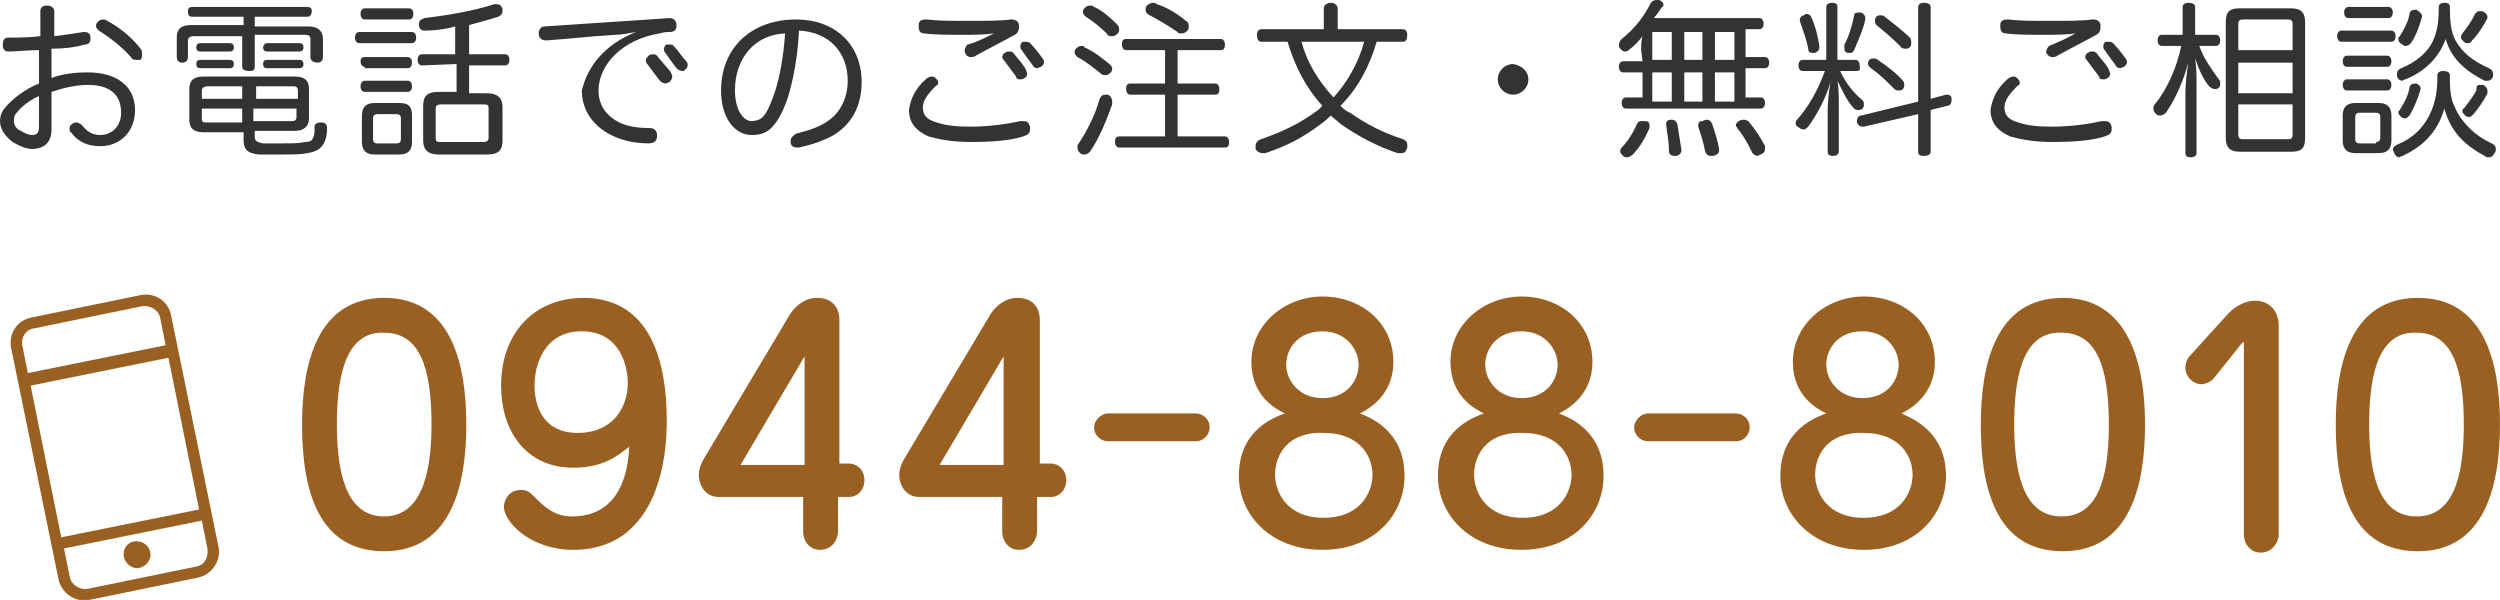
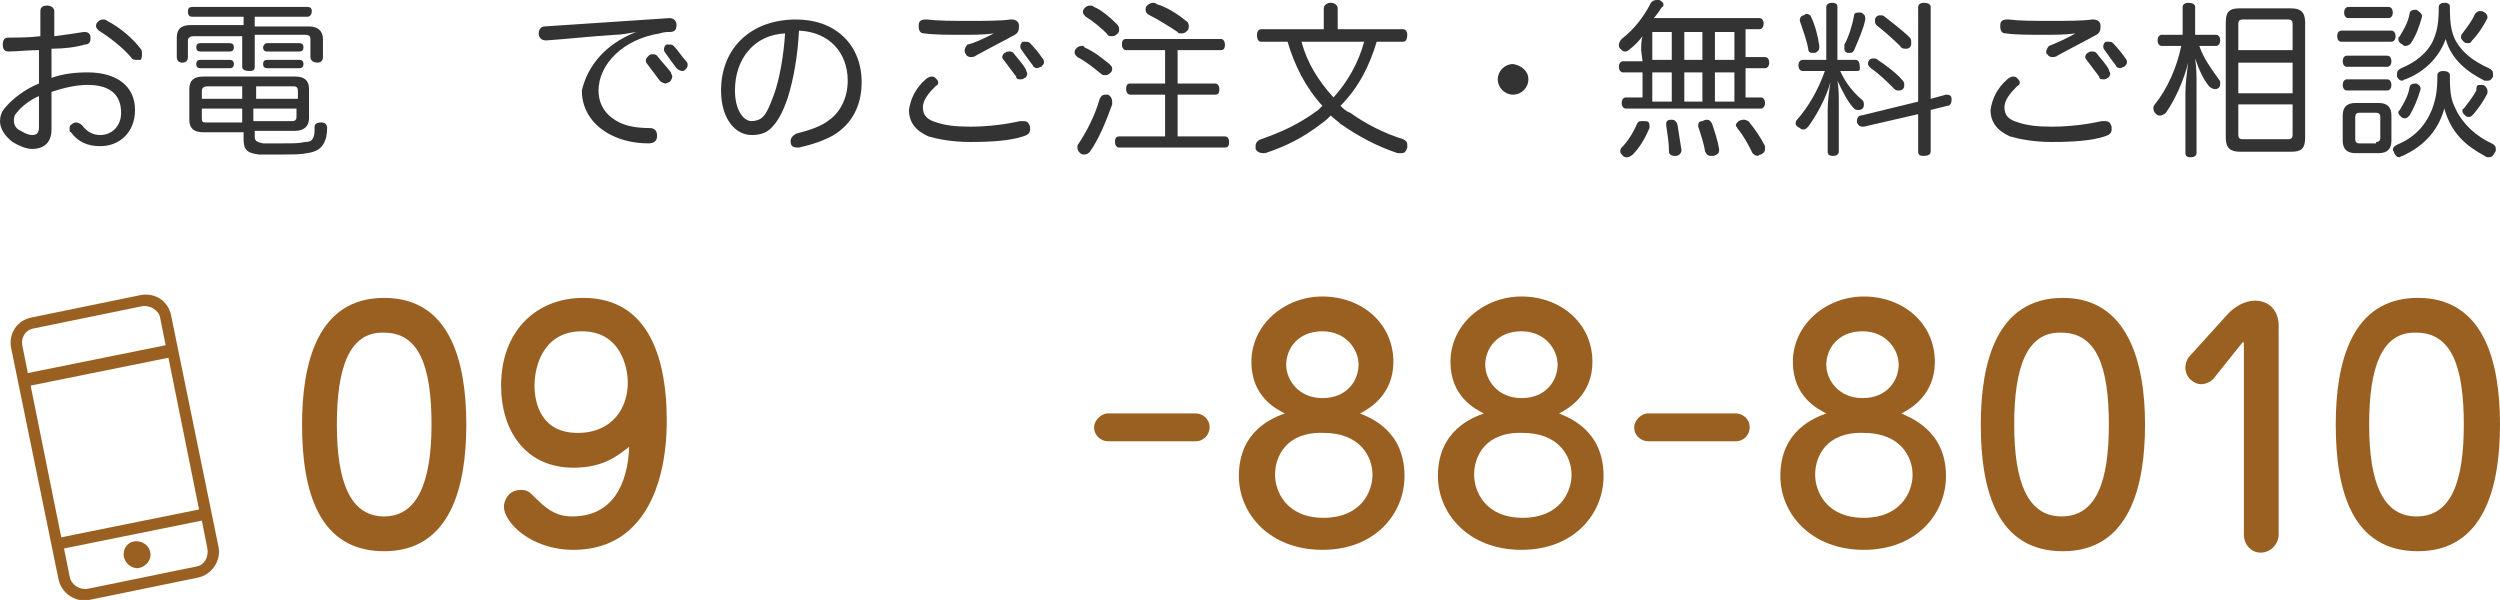
<svg xmlns="http://www.w3.org/2000/svg" version="1.1" id="レイヤー_1" x="0px" y="0px" width="179.6px" height="43.1px" viewBox="0 0 179.6 43.1" style="enable-background:new 0 0 179.6 43.1;" xml:space="preserve">
  <style type="text/css">
	.st0{fill:#333333;}
	.st1{fill:#9A6021;}
</style>
  <g>
    <path class="st0" d="M2.8,3.6C2,3.6,1.2,3.7,0.6,3.7c-0.3,0-0.4-0.2-0.4-0.5s0.1-0.5,0.4-0.5c0.7,0,1.5,0,2.3-0.1V0.8   c0-0.3,0.2-0.4,0.5-0.4s0.5,0.2,0.5,0.4v1.8C4.7,2.5,5.4,2.4,6,2.3h0.1c0.2,0,0.4,0.1,0.4,0.4v0.1c0,0.2-0.1,0.4-0.4,0.4   C5.4,3.4,4.6,3.5,3.7,3.5v2.1c0.8-0.3,1.7-0.4,2.6-0.4c2.1,0,3.4,1,3.4,2.7c0,1.6-1.1,2.6-2.5,2.6c-0.9,0-1.6-0.3-2.1-1   C5,9.5,5,9.4,5,9.3C5,9.1,5,9,5.2,8.9c0.1-0.1,0.2-0.1,0.3-0.1c0.1,0,0.3,0.1,0.4,0.2c0.3,0.4,0.7,0.7,1.3,0.7   c0.8,0,1.5-0.6,1.5-1.6c0-1.3-0.8-2-2.4-2c-0.8,0-1.7,0.2-2.6,0.5v2.7c0,0.9-0.5,1.4-1.4,1.4c-0.4,0-0.9-0.2-1.4-0.5   C0.4,9.8,0,9.3,0,8.7c0-0.3,0.1-0.7,0.4-1C0.9,7.1,1.8,6.4,2.8,6V3.6z M2.8,6.9C2.1,7.2,1.5,7.7,1.2,8.1C1,8.3,1,8.5,1,8.7   C1,9,1.2,9.3,1.5,9.4c0.3,0.2,0.6,0.3,0.8,0.3c0.4,0,0.5-0.2,0.5-0.6V6.9z M10.1,3.5c0.1,0.1,0.1,0.2,0.1,0.4c0,0.1,0,0.3-0.1,0.4   c-0.1,0-0.2,0-0.3,0s-0.3,0-0.4-0.2C8.8,3.4,7.9,2.7,7.1,2.2C7,2.1,6.9,2,6.9,1.9c0-0.1,0-0.2,0.1-0.3c0.1-0.1,0.2-0.2,0.4-0.2   c0.1,0,0.2,0,0.3,0.1C8.5,1.9,9.5,2.7,10.1,3.5z" />
    <path class="st0" d="M13.8,1.2c-0.2,0-0.3-0.1-0.3-0.4c0-0.2,0.1-0.3,0.3-0.3h8.3c0.2,0,0.3,0.1,0.3,0.3s-0.1,0.4-0.3,0.4h-3.8v0.7   h3.9c0.6,0,1,0.3,1,0.9v1.3c0,0.3-0.2,0.4-0.4,0.4s-0.5-0.1-0.5-0.4V2.8c0-0.2-0.1-0.3-0.4-0.3h-3.6v2.3c0,0.3-0.2,0.3-0.4,0.3   c-0.3,0-0.5-0.1-0.5-0.3V2.6h-3.5c-0.2,0-0.4,0.1-0.4,0.3v1.2c0,0.3-0.2,0.4-0.4,0.4s-0.4-0.1-0.4-0.4V2.7c0-0.6,0.3-0.9,1-0.9h3.8   V1.2H13.8z M14.6,9.5c-0.7,0-1-0.3-1-0.9V6.4c0-0.6,0.3-0.9,1-0.9h6.6c0.7,0,1,0.3,1,0.9v2.1c0,0.6-0.4,0.9-1,0.9h-2.9v0.4   c0,0.3,0.1,0.4,0.6,0.5c0.3,0,0.8,0,1.4,0c0.8,0,1.2,0,1.6-0.1c0.4,0,0.5-0.1,0.6-0.3s0.1-0.4,0.1-0.8c0-0.2,0.2-0.3,0.4-0.3   c0,0,0,0,0.1,0c0.3,0,0.4,0.2,0.4,0.4l0,0c0,0.5-0.1,0.9-0.3,1.2c-0.2,0.3-0.5,0.5-1.1,0.6c-0.5,0.1-1,0.1-1.8,0.1   c-0.7,0-1.3,0-1.7,0c-0.9-0.1-1.1-0.4-1.1-1.1V9.5H14.6z M14.4,3.7c-0.2,0-0.3-0.1-0.3-0.3s0.1-0.3,0.3-0.3h2.1   c0.2,0,0.3,0.1,0.3,0.3s-0.1,0.3-0.3,0.3H14.4z M14.4,4.9c-0.2,0-0.3-0.1-0.3-0.3c0-0.2,0.1-0.3,0.3-0.3h2.1c0.2,0,0.3,0.1,0.3,0.3   c0,0.2-0.1,0.3-0.3,0.3H14.4z M14.9,6.2c-0.2,0-0.4,0.1-0.4,0.3v0.6h2.9V6.2H14.9z M14.5,7.8v0.7c0,0.3,0.1,0.3,0.4,0.3h2.5v-1   H14.5z M18.3,7.1h3.1V6.5c0-0.2-0.1-0.3-0.3-0.3h-2.7v0.9H18.3z M18.3,8.7H21c0.2,0,0.3-0.1,0.3-0.3V7.8h-3.1v0.9   C18.2,8.7,18.3,8.7,18.3,8.7z M19.2,3.7c-0.2,0-0.3-0.1-0.3-0.3c0-0.1,0.1-0.3,0.3-0.3h2.3c0.2,0,0.3,0.1,0.3,0.3s-0.1,0.3-0.3,0.3   H19.2z M19.2,4.9c-0.2,0-0.3-0.1-0.3-0.3c0-0.2,0.1-0.3,0.3-0.3h2.3c0.2,0,0.3,0.1,0.3,0.3c0,0.2-0.1,0.3-0.3,0.3H19.2z" />
-     <path class="st0" d="M25.8,3.1c-0.2,0-0.3-0.2-0.3-0.4s0.1-0.4,0.3-0.4h3.8c0.2,0,0.3,0.2,0.3,0.4s-0.1,0.4-0.3,0.4H25.8z    M26.2,1.4c-0.2,0-0.3-0.2-0.3-0.4s0.1-0.4,0.3-0.4h3.2c0.2,0,0.3,0.2,0.3,0.4s-0.1,0.4-0.3,0.4H26.2z M26.2,4.8   c-0.2,0-0.3-0.2-0.3-0.4c0-0.2,0.1-0.3,0.3-0.3h3.1c0.2,0,0.3,0.2,0.3,0.4c0,0.2-0.1,0.4-0.3,0.4h-3.1V4.8z M26.2,6.6   c-0.2,0-0.3-0.2-0.3-0.4c0-0.2,0.1-0.4,0.3-0.4h3.1c0.2,0,0.3,0.2,0.3,0.4s-0.1,0.4-0.3,0.4H26.2z M29.6,10.2   c0,0.6-0.3,0.9-0.9,0.9h-1.8c-0.6,0-0.9-0.3-0.9-0.9V8.3c0-0.6,0.3-0.9,0.9-0.9h1.8c0.6,0,0.9,0.2,0.9,0.9V10.2z M27.1,8.2   c-0.2,0-0.3,0.1-0.3,0.3V10c0,0.2,0.1,0.3,0.3,0.3h1.4c0.2,0,0.3-0.1,0.3-0.3V8.5c0-0.2-0.1-0.3-0.3-0.3   C28.5,8.2,27.1,8.2,27.1,8.2z M30.3,4.7c-0.2,0-0.3-0.2-0.3-0.4c0-0.2,0.1-0.4,0.3-0.4h2.4v-2c-0.7,0.2-1.5,0.3-2.2,0.3l0,0   c-0.2,0-0.4-0.1-0.4-0.4c0,0,0,0,0-0.1c0-0.2,0.1-0.3,0.4-0.4c1.6-0.2,3.5-0.5,5-1c0.1,0,0.1,0,0.2,0c0.2,0,0.3,0.1,0.4,0.3   c0,0.1,0,0.1,0,0.2c0,0.2-0.1,0.3-0.3,0.4c-0.6,0.2-1.4,0.4-2.1,0.6v2.1h2.6c0.2,0,0.3,0.2,0.3,0.4s-0.1,0.4-0.3,0.4h-2.6v2H35   c0.7,0,1.1,0.3,1.1,1v2.4c0,0.7-0.3,1-1.1,1h-3.5c-0.7,0-1.1-0.3-1.1-1V7.6c0-0.7,0.3-1,1.1-1h1.3v-2L30.3,4.7L30.3,4.7z    M34.7,10.2c0.3,0,0.4-0.1,0.4-0.3V7.8c0-0.3-0.1-0.3-0.4-0.3h-3c-0.3,0-0.4,0.1-0.4,0.3v2.1c0,0.3,0.1,0.3,0.4,0.3   C31.7,10.2,34.7,10.2,34.7,10.2z" />
    <path class="st0" d="M45.7,2.3c-0.6,0.1-1.1,0.2-1.5,0.2c-1.7,0.1-3.4,0.3-4.9,0.4c0,0,0,0-0.1,0c-0.3,0-0.5-0.2-0.5-0.5l0,0   c0-0.3,0.2-0.5,0.4-0.5c2.9-0.2,6.1-0.4,9-0.6l0,0c0.3,0,0.5,0.2,0.5,0.5l0,0c0,0.3-0.1,0.5-0.5,0.5c-0.2,0-0.4,0-0.7,0.1   C44.8,2.8,43,4.6,43,6.5c0,1.2,0.7,1.9,1.5,2.3c0.6,0.3,1.4,0.4,2.2,0.4c0.3,0,0.5,0.2,0.5,0.5c0,0,0,0,0,0.1   c0,0.3-0.2,0.5-0.6,0.5c-1,0-1.9-0.2-2.7-0.6c-1.2-0.6-2.1-1.7-2.1-3.2C42.2,4.8,43.4,3.2,45.7,2.3L45.7,2.3z M46.9,3.9   c0.1,0,0.2,0,0.3,0.1c0.3,0.4,0.7,0.8,1,1.2c0,0.1,0.1,0.2,0.1,0.3c0,0.1-0.1,0.3-0.2,0.4C48,5.9,47.9,6,47.8,6s-0.3-0.1-0.4-0.2   c-0.3-0.4-0.6-0.8-0.9-1.2c-0.1-0.1-0.1-0.2-0.1-0.3c0-0.1,0.1-0.2,0.2-0.3S46.8,3.9,46.9,3.9z M48.1,3.2c0.1,0,0.2,0,0.3,0.1   c0.3,0.3,0.6,0.8,0.9,1.1c0.1,0.1,0.1,0.2,0.1,0.3c0,0.1-0.1,0.3-0.2,0.3c0,0.1-0.1,0.1-0.2,0.1S48.7,5,48.6,4.9   c-0.3-0.4-0.6-0.8-0.8-1.1c-0.1-0.1-0.1-0.2-0.1-0.3s0.1-0.3,0.2-0.3C47.9,3.2,48,3.2,48.1,3.2z" />
    <path class="st0" d="M56.6,7c-0.4,1.2-0.8,1.8-1.2,2.2C55,9.6,54.5,9.7,54,9.7c-1.2,0-2.2-1.2-2.2-3.2c0-3,2.1-5.1,5.4-5.1   c2.8,0,4.7,1.8,4.7,4.5c0,1.7-0.7,3-2,3.8c-0.7,0.4-1.6,0.7-2.5,0.9h-0.1c-0.3,0-0.5-0.1-0.5-0.4v-0.1c0-0.2,0.2-0.4,0.4-0.5   c0.8-0.2,1.8-0.5,2.4-1c0.7-0.5,1.3-1.5,1.3-2.8c0-2-1.3-3.5-3.5-3.6C57.3,4.1,57,5.7,56.6,7z M52.8,6.5c0,1.4,0.6,2.2,1.2,2.2   c0.3,0,0.6-0.1,0.8-0.3c0.3-0.3,0.5-0.8,0.8-1.6C56,5.7,56.3,4,56.4,2.4C54.2,2.5,52.8,4.2,52.8,6.5z" />
    <path class="st0" d="M66.5,5.7c0.1-0.1,0.3-0.2,0.4-0.2s0.2,0,0.3,0.1c0.1,0.1,0.2,0.2,0.2,0.3c0,0.1,0,0.2-0.2,0.3   c-0.5,0.5-0.9,1-0.9,1.5c0,0.6,0.3,0.9,1,1.1c0.6,0.2,1.3,0.3,2.4,0.3c1.4,0,2.7-0.2,3.6-0.4c0.1,0,0.1,0,0.2,0   c0.3,0,0.4,0.1,0.5,0.4c0,0.1,0,0.1,0,0.2c0,0.3-0.2,0.4-0.5,0.5c-0.9,0.3-2.2,0.4-3.8,0.4c-1.3,0-2.3-0.2-3-0.4   c-0.9-0.4-1.4-1-1.4-1.9C65.4,7.2,65.7,6.4,66.5,5.7z M71.4,2.4c-0.7,0.1-1.5,0.1-2.3,0.1c-1,0-2,0-2.7-0.1c-0.3,0-0.4-0.2-0.4-0.5   c0,0,0,0,0-0.1c0-0.3,0.2-0.4,0.5-0.4c0,0,0,0,0.1,0c0.8,0.1,1.8,0.1,3,0.1s2.3,0,3-0.1c0,0,0,0,0.1,0c0.3,0,0.5,0.2,0.5,0.4   c0,0.1,0,0.1,0,0.2c0,0.2-0.1,0.4-0.3,0.5C72,3,71,3.5,70.1,4c-0.1,0.1-0.3,0.1-0.4,0.1S69.4,4,69.4,3.9c-0.1-0.1-0.1-0.2-0.1-0.3   s0.1-0.3,0.2-0.4C70,3.1,70.6,2.8,71.4,2.4L71.4,2.4z M72.5,3.7c0.1,0,0.2,0,0.3,0.1c0.3,0.4,0.7,0.8,0.9,1.2   c0,0.1,0.1,0.2,0.1,0.3c0,0.1-0.1,0.3-0.2,0.3c-0.1,0.1-0.2,0.1-0.3,0.1c-0.1,0-0.3,0-0.3-0.2c-0.3-0.4-0.6-0.8-0.9-1.2   C72,4.2,72,4.1,72,4.1c0-0.1,0.1-0.3,0.2-0.3C72.3,3.7,72.4,3.7,72.5,3.7z M73.7,3c0.1,0,0.2,0,0.3,0.1c0.3,0.3,0.7,0.8,0.9,1.1   C75,4.3,75,4.4,75,4.5s-0.1,0.2-0.2,0.3c-0.1,0-0.2,0.1-0.3,0.1c-0.1,0-0.3-0.1-0.3-0.2c-0.3-0.4-0.6-0.8-0.8-1.1   c-0.1-0.1-0.1-0.2-0.1-0.3S73.4,3,73.5,3C73.6,3,73.6,3,73.7,3z" />
    <path class="st0" d="M79.7,4.6c0.1,0.1,0.2,0.2,0.2,0.3c0,0.1,0,0.2-0.1,0.3c-0.1,0.1-0.2,0.2-0.4,0.2c-0.1,0-0.2,0-0.3-0.1   c-0.5-0.4-1.1-0.9-1.7-1.2c-0.1-0.1-0.2-0.2-0.2-0.3s0-0.2,0.1-0.3s0.2-0.2,0.4-0.2c0.1,0,0.2,0,0.2,0.1   C78.6,3.7,79.2,4.2,79.7,4.6z M79.9,7.3c0,0.1,0,0.1,0,0.2c-0.4,1.1-0.9,2.4-1.6,3.4c-0.1,0.1-0.2,0.2-0.4,0.2   c-0.1,0-0.2,0-0.3-0.1c-0.1-0.1-0.2-0.2-0.2-0.4c0-0.1,0-0.2,0.1-0.3c0.6-0.9,1.2-2.1,1.5-3.2c0.1-0.2,0.2-0.3,0.4-0.3   c0.1,0,0.1,0,0.2,0C79.8,6.9,79.9,7.1,79.9,7.3z M80.2,1.7c0.1,0.1,0.2,0.2,0.2,0.4c0,0.1,0,0.2-0.1,0.3s-0.2,0.2-0.4,0.2   s-0.3,0-0.4-0.2c-0.4-0.4-1-0.9-1.5-1.2c-0.1-0.1-0.2-0.2-0.2-0.3s0-0.2,0.1-0.3s0.2-0.2,0.4-0.2c0.1,0,0.2,0,0.3,0.1   C79.1,0.7,79.7,1.2,80.2,1.7z M80.9,3.6c-0.2,0-0.3-0.2-0.3-0.4c0-0.3,0.1-0.4,0.3-0.4h6.8C87.9,2.8,88,3,88,3.2   c0,0.3-0.1,0.4-0.3,0.4h-3.1V6h2.7c0.2,0,0.3,0.2,0.3,0.4c0,0.3-0.1,0.4-0.3,0.4h-2.7v3H88c0.2,0,0.3,0.2,0.3,0.4   c0,0.3-0.1,0.4-0.3,0.4h-7.6c-0.2,0-0.3-0.2-0.3-0.4c0-0.3,0.1-0.4,0.3-0.4h3.3v-3h-2.5c-0.2,0-0.3-0.2-0.3-0.4   C80.9,6.1,81,6,81.2,6h2.5V3.6H80.9z M85.2,1.5c0.2,0.1,0.2,0.3,0.2,0.4s0,0.2-0.1,0.3s-0.2,0.2-0.4,0.2c-0.1,0-0.3,0-0.3-0.1   c-0.6-0.4-1.4-0.9-2-1.2c-0.2-0.1-0.3-0.2-0.3-0.4c0-0.1,0-0.2,0.1-0.3s0.3-0.2,0.4-0.2s0.2,0,0.3,0.1C83.8,0.5,84.6,1,85.2,1.5z" />
    <path class="st0" d="M98.9,3c-0.5,1.7-1.3,3.3-2.6,4.6C96.5,7.8,96.7,8,97,8.1c1.1,0.8,2.5,1.5,3.8,1.9c0.2,0.1,0.3,0.2,0.3,0.4   c0,0.1,0,0.1,0,0.2c-0.1,0.3-0.2,0.4-0.4,0.4c-0.1,0-0.2,0-0.3,0c-1.5-0.5-2.8-1.2-4.1-2.1c-0.2-0.2-0.5-0.4-0.7-0.6   c-0.2,0.2-0.4,0.4-0.7,0.6c-1.3,1-2.5,1.6-4,2.1c-0.1,0-0.1,0-0.2,0c-0.2,0-0.4-0.1-0.5-0.3c0-0.1,0-0.1,0-0.2   c0-0.2,0.1-0.4,0.4-0.5c1.4-0.5,2.6-1,4.1-2.1c0.1-0.1,0.2-0.2,0.3-0.3c-1.2-1.3-2-2.9-2.5-4.6h-1.9c-0.2,0-0.3-0.2-0.3-0.5   c0-0.2,0.1-0.4,0.3-0.4h4.5V0.6c0-0.2,0.2-0.4,0.5-0.4s0.5,0.2,0.5,0.4v1.5h4.7c0.2,0,0.3,0.2,0.3,0.4c0,0.3-0.1,0.5-0.3,0.5H98.9z    M93.5,3c0.4,1.5,1.2,2.8,2.3,4c1-1.1,1.8-2.5,2.2-4H93.5z" />
    <path class="st0" d="M109.8,5.7c0,0.6-0.5,1.1-1.1,1.1s-1.1-0.5-1.1-1.1s0.5-1.1,1.1-1.1C109.3,4.7,109.8,5.1,109.8,5.7z" />
    <path class="st0" d="M117.9,3.6c0-0.3,0-0.7,0.1-1c-0.3,0.4-0.6,0.7-1,1c-0.1,0.1-0.2,0.1-0.3,0.1c-0.1,0-0.2-0.1-0.3-0.2   c-0.1-0.1-0.1-0.2-0.1-0.3s0.1-0.3,0.2-0.4c0.9-0.7,1.6-1.6,2.1-2.6c0.1-0.1,0.2-0.2,0.4-0.2c0.1,0,0.2,0,0.2,0   c0.2,0.1,0.3,0.2,0.3,0.3s0,0.2-0.1,0.2c-0.2,0.3-0.4,0.6-0.6,0.8c0.4,0,0.9,0,1.3,0h6.3c0.2,0,0.3,0.2,0.3,0.4s-0.1,0.4-0.3,0.4   h-1v2h1.4c0.2,0,0.3,0.2,0.3,0.4c0,0.2-0.1,0.4-0.3,0.4h-1.4V7h1.1c0.2,0,0.3,0.2,0.3,0.4c0,0.2-0.1,0.4-0.3,0.4h-9.7   c-0.2,0-0.3-0.2-0.3-0.4c0-0.2,0.1-0.4,0.3-0.4h1.2V5.2h-1.4c-0.2,0-0.3-0.2-0.3-0.4c0-0.2,0.1-0.4,0.3-0.4h1.4L117.9,3.6   L117.9,3.6z M118.5,9c0,0,0,0.1,0,0.2c-0.3,0.7-0.7,1.4-1.2,1.9c-0.1,0.1-0.3,0.2-0.4,0.2s-0.2,0-0.3-0.1c-0.1-0.1-0.2-0.2-0.2-0.3   s0-0.2,0.1-0.3c0.4-0.4,0.8-1,1.1-1.7c0.1-0.2,0.2-0.2,0.4-0.2c0.1,0,0.1,0,0.2,0C118.4,8.7,118.5,8.8,118.5,9z M120.1,4.3v-2h-1.4   v2H120.1z M120.1,7.3V5.2h-1.4v2.1H120.1z M120.1,8.6c0.2,0,0.3,0.1,0.4,0.3c0.1,0.6,0.2,1.3,0.3,1.9l0,0c0,0.2-0.2,0.4-0.4,0.4   c0,0,0,0-0.1,0c-0.2,0-0.4-0.1-0.4-0.3c0-0.6-0.1-1.2-0.2-1.9c0,0,0,0,0-0.1C119.7,8.7,119.8,8.6,120.1,8.6L120.1,8.6z M122.3,4.3   v-2H121v2H122.3z M122.3,7.3V5.2H121v2.1H122.3z M122.6,8.6c0.2,0,0.3,0.1,0.4,0.3c0.2,0.6,0.4,1.2,0.5,1.8v0.1   c0,0.2-0.1,0.3-0.4,0.4c-0.1,0-0.1,0-0.2,0c-0.2,0-0.3-0.1-0.4-0.3c-0.1-0.6-0.3-1.2-0.5-1.8V9c0-0.2,0.1-0.3,0.3-0.3   C122.5,8.6,122.6,8.6,122.6,8.6z M124.6,4.3v-2h-1.4v2H124.6z M124.6,7.3V5.2h-1.4v2.1H124.6z M125.3,8.6c0.1,0,0.3,0.1,0.3,0.1   c0.5,0.6,0.9,1.2,1.2,1.8c0,0.1,0,0.1,0,0.2c0,0.2-0.1,0.3-0.3,0.4c-0.1,0-0.2,0.1-0.2,0.1c-0.2,0-0.3-0.1-0.4-0.2   c-0.3-0.6-0.6-1.2-1.1-1.8c0-0.1-0.1-0.1-0.1-0.2c0-0.1,0.1-0.2,0.2-0.3C125.1,8.6,125.2,8.6,125.3,8.6z" />
    <path class="st0" d="M129.5,5.1c-0.2,0-0.3-0.2-0.3-0.4s0.1-0.4,0.3-0.4h1.7V0.5c0-0.2,0.2-0.3,0.4-0.3c0.3,0,0.4,0.1,0.4,0.3v3.8   h1.3c0.2,0,0.3,0.2,0.3,0.4s0.1,0.4-0.2,0.4h-1.2c0.4,0.9,1,1.6,1.6,2.1c0.1,0.1,0.1,0.2,0.1,0.3s0,0.2-0.1,0.3   c-0.1,0.1-0.2,0.1-0.3,0.1s-0.2,0-0.3-0.1c-0.5-0.5-0.9-1.4-1.2-2c0.1,0.5,0.1,1.2,0.1,1.6v3.5c0,0.2-0.2,0.3-0.4,0.3   c-0.3,0-0.4-0.1-0.4-0.3v-3c0-0.6,0.1-1.4,0.2-2c-0.3,1.1-1,2.4-1.6,3.2c-0.1,0.1-0.2,0.2-0.3,0.2s-0.2,0-0.3-0.1   C129.1,9.1,129,9,129,8.9c0-0.1,0-0.2,0.1-0.3c0.8-0.9,1.5-2.1,2-3.5H129.5z M129.8,1c0.1,0,0.3,0.1,0.3,0.2   c0.3,0.6,0.5,1.4,0.6,2.1v0.1c0,0.2-0.1,0.3-0.3,0.4c-0.1,0-0.1,0-0.2,0c-0.2,0-0.3-0.1-0.3-0.3c-0.1-0.6-0.4-1.4-0.6-2V1.4   c0-0.1,0.1-0.3,0.3-0.3C129.7,1,129.7,1,129.8,1z M134,1.3v0.1c-0.1,0.6-0.5,1.5-0.8,2.2c-0.1,0.2-0.2,0.2-0.3,0.2c0,0-0.1,0-0.2,0   c-0.2-0.1-0.2-0.2-0.2-0.4c0,0,0-0.1,0-0.2c0.3-0.5,0.6-1.5,0.7-2.1c0-0.2,0.2-0.2,0.4-0.2h0.1C133.9,1,134,1.1,134,1.3z    M139.8,6.8C139.8,6.8,139.9,6.8,139.8,6.8c0.3,0,0.4,0.1,0.4,0.3v0.1c0,0.2-0.1,0.4-0.3,0.4l-1.2,0.3v3c0,0.2-0.2,0.3-0.5,0.3   s-0.4-0.1-0.4-0.3V8.2l-3.9,0.9h-0.1c-0.2,0-0.3-0.1-0.4-0.3V8.7c0-0.2,0.1-0.4,0.3-0.4l4.1-1V0.5c0-0.2,0.2-0.3,0.4-0.3   c0.3,0,0.5,0.1,0.5,0.3v6.6L139.8,6.8z M136.7,5.8c0.1,0.1,0.1,0.2,0.1,0.3s0,0.2-0.1,0.3c-0.1,0.1-0.2,0.1-0.3,0.1s-0.2,0-0.3-0.1   c-0.5-0.5-1.1-1.1-1.7-1.5c-0.1-0.1-0.2-0.2-0.2-0.3c0-0.1,0-0.2,0.1-0.3c0.1-0.1,0.2-0.1,0.3-0.1s0.2,0,0.3,0.1   C135.5,4.7,136.3,5.3,136.7,5.8z M137.2,2.7c0.1,0.1,0.1,0.2,0.1,0.4c0,0.1,0,0.2-0.1,0.3s-0.2,0.1-0.3,0.1s-0.3,0-0.4-0.2   c-0.5-0.5-1.2-1.1-1.7-1.5c-0.1-0.1-0.1-0.2-0.1-0.3c0-0.1,0-0.2,0.1-0.3c0.1-0.1,0.2-0.1,0.3-0.1s0.2,0,0.3,0.1   C135.9,1.6,136.7,2.2,137.2,2.7z" />
    <path class="st0" d="M144.2,5.7c0.1-0.1,0.3-0.2,0.4-0.2c0.1,0,0.2,0,0.3,0.1s0.2,0.2,0.2,0.3c0,0.1,0,0.2-0.2,0.3   c-0.5,0.5-0.9,1-0.9,1.5c0,0.6,0.3,0.9,1,1.1c0.6,0.2,1.3,0.3,2.4,0.3c1.4,0,2.7-0.2,3.6-0.4c0.1,0,0.1,0,0.2,0   c0.3,0,0.4,0.1,0.5,0.4c0,0.1,0,0.1,0,0.2c0,0.3-0.2,0.4-0.5,0.5c-0.9,0.3-2.2,0.4-3.8,0.4c-1.3,0-2.3-0.2-3-0.4   c-0.9-0.4-1.4-1-1.4-1.9C143.1,7.2,143.4,6.4,144.2,5.7z M149.1,2.4c-0.7,0.1-1.5,0.1-2.3,0.1c-1,0-2,0-2.7-0.1   c-0.3,0-0.4-0.2-0.4-0.5c0,0,0,0,0-0.1c0-0.3,0.2-0.4,0.5-0.4c0,0,0,0,0.1,0c0.8,0.1,1.8,0.1,3,0.1s2.3,0,3-0.1c0,0,0,0,0.1,0   c0.3,0,0.5,0.2,0.5,0.4c0,0.1,0,0.1,0,0.2c0,0.2-0.1,0.4-0.3,0.5c-0.9,0.5-1.9,1-2.8,1.5c-0.1,0.1-0.3,0.1-0.4,0.1   s-0.3-0.1-0.3-0.2c-0.1,0-0.1-0.1-0.1-0.2c0-0.1,0.1-0.3,0.2-0.4C147.7,3.1,148.4,2.8,149.1,2.4L149.1,2.4z M150.3,3.7   c0.1,0,0.2,0,0.3,0.1c0.3,0.4,0.7,0.8,0.9,1.2c0,0.1,0.1,0.2,0.1,0.3c0,0.1-0.1,0.3-0.2,0.3c-0.1,0.1-0.2,0.1-0.3,0.1   s-0.3,0-0.3-0.2c-0.3-0.4-0.6-0.8-0.9-1.2c-0.1-0.1-0.1-0.2-0.1-0.2c0-0.1,0.1-0.3,0.2-0.3C150.1,3.7,150.2,3.7,150.3,3.7z    M151.5,3c0.1,0,0.2,0,0.3,0.1c0.3,0.3,0.7,0.8,0.9,1.1c0.1,0.1,0.1,0.2,0.1,0.3c0,0.1-0.1,0.2-0.2,0.3c-0.1,0-0.2,0.1-0.3,0.1   S152,4.8,152,4.7c-0.3-0.4-0.6-0.8-0.8-1.1c-0.1-0.1-0.1-0.2-0.1-0.3s0.1-0.3,0.2-0.3C151.3,3,151.4,3,151.5,3z" />
    <path class="st0" d="M159.2,2.5c0.2,0,0.3,0.2,0.3,0.4s-0.1,0.4-0.3,0.4H158c0.3,0.9,0.9,1.7,1.4,2.4c0.1,0.1,0.1,0.2,0.1,0.3   s0,0.2-0.1,0.3c-0.1,0.1-0.2,0.1-0.3,0.1s-0.3-0.1-0.4-0.2c-0.4-0.5-0.7-1.1-1-2c0.1,0.7,0.1,1.3,0.1,1.9V11c0,0.2-0.2,0.3-0.4,0.3   c-0.3,0-0.4-0.1-0.4-0.3V6.7c0-0.6,0.1-1.5,0.2-2.2c-0.3,1.2-0.9,2.6-1.6,3.6c-0.1,0.1-0.3,0.2-0.4,0.2c-0.1,0-0.2,0-0.3-0.1   s-0.2-0.2-0.2-0.4c0-0.1,0-0.2,0.1-0.3c0.9-1.1,1.6-2.7,1.9-4.2h-1.4c-0.2,0-0.3-0.2-0.3-0.4s0.1-0.4,0.3-0.4h1.5v-2   c0-0.2,0.2-0.3,0.4-0.3c0.3,0,0.5,0.1,0.5,0.3v2C157.7,2.5,159.2,2.5,159.2,2.5z M159.9,1.6c0-0.8,0.3-1,1-1h3.7c0.7,0,1,0.3,1,1   v8.3c0,0.8-0.3,1-1,1h-3.7c-0.7,0-1-0.3-1-1V1.6z M164.7,1.7c0-0.2-0.1-0.3-0.3-0.3h-3.3c-0.2,0-0.3,0.1-0.3,0.3v1.9h3.9L164.7,1.7   L164.7,1.7z M160.8,4.5v2.2h3.9V4.5H160.8z M160.8,7.5v2.2c0,0.2,0.1,0.3,0.3,0.3h3.3c0.2,0,0.3-0.1,0.3-0.3V7.5H160.8z" />
    <path class="st0" d="M171.8,2.2c0.2,0,0.3,0.2,0.3,0.4S172,3,171.8,3h-3.6c-0.2,0-0.3-0.2-0.3-0.4s0.1-0.4,0.3-0.4H171.8z    M168.6,4.8c-0.2,0-0.3-0.2-0.3-0.4c0-0.2,0.1-0.4,0.3-0.4h2.9c0.2,0,0.3,0.2,0.3,0.4c0,0.2-0.1,0.4-0.3,0.4H168.6z M168.6,6.5   c-0.2,0-0.3-0.2-0.3-0.4c0-0.2,0.1-0.4,0.3-0.4h2.9c0.2,0,0.3,0.2,0.3,0.4c0,0.2-0.1,0.4-0.3,0.4H168.6z M171.8,10.1   c0,0.6-0.3,0.9-0.9,0.9h-1.7c-0.6,0-0.9-0.3-0.9-0.9V8.3c0-0.6,0.3-0.9,0.9-0.9h1.7c0.6,0,0.9,0.3,0.9,0.9V10.1z M168.7,1.3   c-0.2,0-0.3-0.2-0.3-0.4s0.1-0.4,0.3-0.4h2.9c0.2,0,0.3,0.2,0.3,0.4s-0.1,0.4-0.3,0.4H168.7z M170.7,10.2c0.2,0,0.3-0.1,0.3-0.3   V8.4c0-0.2-0.1-0.3-0.3-0.3h-1.2c-0.2,0-0.3,0.1-0.3,0.3V10c0,0.2,0.1,0.3,0.3,0.3h1.2V10.2z M172.6,11.2c-0.1,0-0.2,0.1-0.2,0.1   c-0.2,0-0.3-0.1-0.4-0.3c0-0.1-0.1-0.2-0.1-0.2c0-0.2,0.1-0.3,0.3-0.4c1.2-0.5,2-1.3,2.5-2.5c0.3-0.8,0.4-1.4,0.4-2.5   c0-0.2,0.2-0.3,0.4-0.3c0.3,0,0.5,0.1,0.5,0.3c0,0.1,0,0.1,0,0.2c0,1.1,0.1,1.6,0.4,2.2c0.5,1.1,1.5,2,2.6,2.5   c0.2,0.1,0.3,0.2,0.3,0.4c0,0.1,0,0.2-0.1,0.3c-0.1,0.2-0.2,0.3-0.4,0.3c-0.1,0-0.2,0-0.3-0.1c-1.3-0.7-2.4-1.6-2.9-3.4   C175.1,9.6,173.9,10.6,172.6,11.2z M172.8,5.7c-0.1,0-0.2,0.1-0.2,0.1c-0.2,0-0.3-0.1-0.4-0.3c0-0.1,0-0.1,0-0.2   c0-0.2,0.1-0.3,0.3-0.4c1-0.4,1.9-1.1,2.3-2c0.3-0.7,0.4-1.3,0.4-2.4c0-0.2,0.2-0.3,0.4-0.3c0.3,0,0.4,0.1,0.4,0.3   c0,1.2,0.1,1.8,0.4,2.4c0.5,0.9,1.3,1.5,2.4,2c0.2,0.1,0.3,0.2,0.3,0.4c0,0.1,0,0.1,0,0.2c-0.1,0.2-0.2,0.3-0.4,0.3   c-0.1,0-0.1,0-0.2,0c-1.2-0.6-2.4-1.5-2.8-3C175.2,4.2,174.1,5.2,172.8,5.7z M173.9,6.4C173.9,6.4,173.9,6.5,173.9,6.4   c-0.2,0.7-0.5,1.4-0.8,1.9c-0.1,0.1-0.2,0.2-0.3,0.2s-0.2,0-0.3-0.1s-0.2-0.2-0.2-0.3s0-0.1,0.1-0.2c0.3-0.5,0.6-1,0.7-1.6   c0-0.2,0.2-0.3,0.4-0.3h0.1C173.8,6.1,173.9,6.2,173.9,6.4z M174,1.2C174,1.2,174,1.3,174,1.2c-0.2,0.7-0.4,1.3-0.8,1.9   c-0.1,0.1-0.2,0.2-0.4,0.2c-0.1,0-0.1,0-0.2-0.1c-0.2-0.1-0.3-0.2-0.3-0.4c0-0.1,0-0.1,0.1-0.2c0.3-0.5,0.6-1,0.7-1.6   c0-0.2,0.2-0.3,0.4-0.3h0.1C173.9,0.9,174,1,174,1.2z M178.7,1.2v0.1c-0.3,0.6-0.7,1.2-1.1,1.6c-0.1,0.2-0.2,0.2-0.3,0.2   c-0.1,0-0.2,0-0.3-0.1s-0.2-0.2-0.2-0.3s0-0.2,0.1-0.3c0.3-0.4,0.7-0.9,0.9-1.4c0.1-0.1,0.2-0.2,0.3-0.2s0.2,0,0.2,0   C178.6,0.9,178.7,1.1,178.7,1.2z M178.7,6.5c0,0.1,0,0.1,0,0.2c-0.3,0.6-0.6,1-1,1.5c-0.1,0.1-0.2,0.2-0.3,0.2s-0.2,0-0.3-0.1   s-0.2-0.2-0.2-0.3c0-0.1,0-0.2,0.1-0.2c0.3-0.4,0.7-0.9,0.9-1.3c0-0.4,0.1-0.4,0.3-0.4c0.1,0,0.1,0,0.2,0   C178.6,6.2,178.7,6.4,178.7,6.5z" />
  </g>
  <g>
    <path class="st1" d="M33.5,30.5c0,4.4-1.1,9.1-5.9,9.1c-4.7,0-5.9-4.3-5.9-9.1c0-4.4,1.1-9.1,5.9-9.1   C32.3,21.4,33.5,25.9,33.5,30.5z M24.2,30.5c0,4.2,1,6.6,3.4,6.6s3.4-2.5,3.4-6.6c0-4.2-0.9-6.6-3.4-6.6   C25.1,23.8,24.2,26.4,24.2,30.5z" />
    <path class="st1" d="M41.2,33.6c-3.4,0-5.2-2.6-5.2-5.9c0-4,2.6-6.3,5.9-6.3c4.9,0,6,4.7,6,8.8c0,0.9,0,5.3-2.5,7.7   c-1.1,1.1-2.6,1.6-4.2,1.6c-3.1,0-5-2-5-3.1c0-0.4,0.3-1.2,1.2-1.2c0.5,0,0.6,0.1,1.2,0.7c0.9,0.9,1.6,1.2,2.5,1.2   c2.9,0,4-2.3,4.1-5C44.4,32.7,43.4,33.6,41.2,33.6z M38.4,27.7c0,1.3,0.5,3.4,3.1,3.4c2.5,0,3.6-1.8,3.6-3.6c0-1.1-0.5-3.7-3.3-3.7   C39.1,23.8,38.4,26.2,38.4,27.7z" />
-     <path class="st1" d="M60.2,35.7v2.5c0,0.4-0.3,1.3-1.3,1.3c-0.8,0-1.2-0.7-1.2-1.3v-2.5h-6.1c-0.8,0-1.4-0.7-1.4-1.6   c0-0.3,0.1-0.7,0.4-1.2l6.2-10.4c0.3-0.4,0.9-1.1,1.9-1.1c1.1,0,1.6,0.7,1.6,1.6v10.3H61c0.5,0,1.1,0.4,1.1,1.2   c0,0.7-0.5,1.2-1.1,1.2H60.2z M57.8,33.4v-7.8l-4.6,7.8H57.8z" />
-     <path class="st1" d="M74.5,35.7v2.5c0,0.4-0.3,1.3-1.3,1.3c-0.8,0-1.2-0.7-1.2-1.3v-2.5H66c-0.8,0-1.4-0.7-1.4-1.6   c0-0.3,0.1-0.7,0.4-1.2l6.2-10.4c0.3-0.4,0.9-1.1,1.9-1.1c1.1,0,1.6,0.7,1.6,1.6v10.3h0.8c0.5,0,1.1,0.4,1.1,1.2   c0,0.7-0.5,1.2-1.1,1.2H74.5z M72.1,33.4v-7.8l-4.6,7.8H72.1z" />
    <path class="st1" d="M85.9,29.7c0.5,0,1,0.4,1,1c0,0.5-0.4,1-1,1h-6.3c-0.5,0-1-0.4-1-1c0-0.5,0.5-1,1-1H85.9z" />
    <path class="st1" d="M100.9,34.2c0,2.7-2.1,5.3-5.9,5.3s-6-2.6-6-5.3c0-3.3,2.5-4.2,3.3-4.5c-0.6-0.3-2.4-1.2-2.4-3.7   c0-2.7,2.4-4.7,5.1-4.7c2.8,0,5.1,1.9,5.1,4.7c0,2.4-1.8,3.4-2.4,3.7C98.4,30,100.9,30.9,100.9,34.2z M91.6,34.1   c0,1.2,0.8,3.1,3.5,3.1c2.6,0,3.5-1.8,3.5-3.1c0-1.3-0.9-3-3.5-3C92.4,31,91.6,32.8,91.6,34.1z M92.4,26.2c0,1.1,0.9,2.4,2.6,2.4   c1.8,0,2.6-1.3,2.6-2.4c0-1.1-0.9-2.4-2.6-2.4C93.2,23.8,92.4,25.1,92.4,26.2z" />
    <path class="st1" d="M115.2,34.2c0,2.7-2.1,5.3-5.9,5.3s-6-2.6-6-5.3c0-3.3,2.5-4.2,3.3-4.5c-0.6-0.3-2.4-1.2-2.4-3.7   c0-2.7,2.4-4.7,5.1-4.7c2.8,0,5.1,1.9,5.1,4.7c0,2.4-1.8,3.4-2.4,3.7C112.7,30,115.2,30.9,115.2,34.2z M105.9,34.1   c0,1.2,0.8,3.1,3.5,3.1c2.6,0,3.5-1.8,3.5-3.1c0-1.3-0.9-3-3.5-3C106.7,31,105.9,32.8,105.9,34.1z M106.7,26.2   c0,1.1,0.9,2.4,2.6,2.4c1.8,0,2.6-1.3,2.6-2.4c0-1.1-0.9-2.4-2.6-2.4C107.5,23.8,106.7,25.1,106.7,26.2z" />
    <path class="st1" d="M124.7,29.7c0.5,0,1,0.4,1,1c0,0.5-0.4,1-1,1h-6.3c-0.5,0-1-0.4-1-1c0-0.5,0.5-1,1-1H124.7z" />
    <path class="st1" d="M139.8,34.2c0,2.7-2.1,5.3-5.9,5.3s-6-2.6-6-5.3c0-3.3,2.5-4.2,3.3-4.5c-0.6-0.3-2.4-1.2-2.4-3.7   c0-2.7,2.4-4.7,5.1-4.7c2.8,0,5.1,1.9,5.1,4.7c0,2.4-1.8,3.4-2.4,3.7C137.2,30,139.8,30.9,139.8,34.2z M130.4,34.1   c0,1.2,0.8,3.1,3.5,3.1c2.6,0,3.5-1.8,3.5-3.1c0-1.3-0.9-3-3.5-3C131.2,31,130.4,32.8,130.4,34.1z M131.2,26.2   c0,1.1,0.9,2.4,2.6,2.4c1.8,0,2.6-1.3,2.6-2.4c0-1.1-0.9-2.4-2.6-2.4C132,23.8,131.2,25.1,131.2,26.2z" />
    <path class="st1" d="M154.1,30.5c0,4.4-1.1,9.1-5.9,9.1c-4.7,0-5.9-4.3-5.9-9.1c0-4.4,1.1-9.1,5.9-9.1   C152.8,21.4,154.1,25.9,154.1,30.5z M144.7,30.5c0,4.2,1,6.6,3.4,6.6c2.5,0,3.4-2.5,3.4-6.6c0-4.2-0.9-6.6-3.4-6.6   C145.6,23.8,144.7,26.4,144.7,30.5z" />
    <path class="st1" d="M161.1,24.6l-2,2.5c-0.2,0.3-0.6,0.5-1,0.5c-0.4,0-1.1-0.4-1.1-1.2c0-0.3,0.1-0.5,0.2-0.7l2.9-3.2   c0.4-0.4,1.1-0.9,1.9-0.9c1,0,1.7,0.7,1.7,1.8v15c0,0.6-0.5,1.3-1.3,1.3c-0.7,0-1.2-0.6-1.2-1.3V24.6z" />
    <path class="st1" d="M179.6,30.5c0,4.4-1.1,9.1-5.9,9.1c-4.7,0-5.9-4.3-5.9-9.1c0-4.4,1.1-9.1,5.9-9.1   C178.4,21.4,179.6,25.9,179.6,30.5z M170.2,30.5c0,4.2,1,6.6,3.4,6.6c2.5,0,3.4-2.5,3.4-6.6c0-4.2-0.9-6.6-3.4-6.6   C171.1,23.8,170.2,26.4,170.2,30.5z" />
  </g>
  <path class="st1" d="M10.1,21.2l-7.8,1.6C1.2,23,0.6,24,0.8,25l3.4,16.6c0.2,1,1.2,1.7,2.2,1.5l7.8-1.6c1-0.2,1.7-1.2,1.5-2.2  l-3.4-16.6C12.1,21.6,11.1,21,10.1,21.2z M2.2,27.7l9.9-2l2.2,10.9l-9.9,2L2.2,27.7z M2.4,23.6l7.8-1.6c0.6-0.1,1.2,0.3,1.3,0.8  l0.4,2l-9.9,2l-0.4-2C1.5,24.3,1.8,23.7,2.4,23.6z M14.1,40.7l-7.8,1.6C5.7,42.4,5.1,42,5,41.4l-0.4-2l9.9-2l0.4,2  C15,40,14.7,40.6,14.1,40.7z" />
  <path class="st1" d="M9.6,38.9C9.1,39,8.8,39.5,8.9,40c0.1,0.5,0.6,0.9,1.1,0.8c0.5-0.1,0.9-0.6,0.8-1.1  C10.7,39.1,10.1,38.8,9.6,38.9z M9.8,39.8C9.8,39.8,9.8,39.8,9.8,39.8C9.8,39.8,9.8,39.8,9.8,39.8C9.8,39.8,9.8,39.8,9.8,39.8  C9.8,39.8,9.8,39.8,9.8,39.8z" />
</svg>